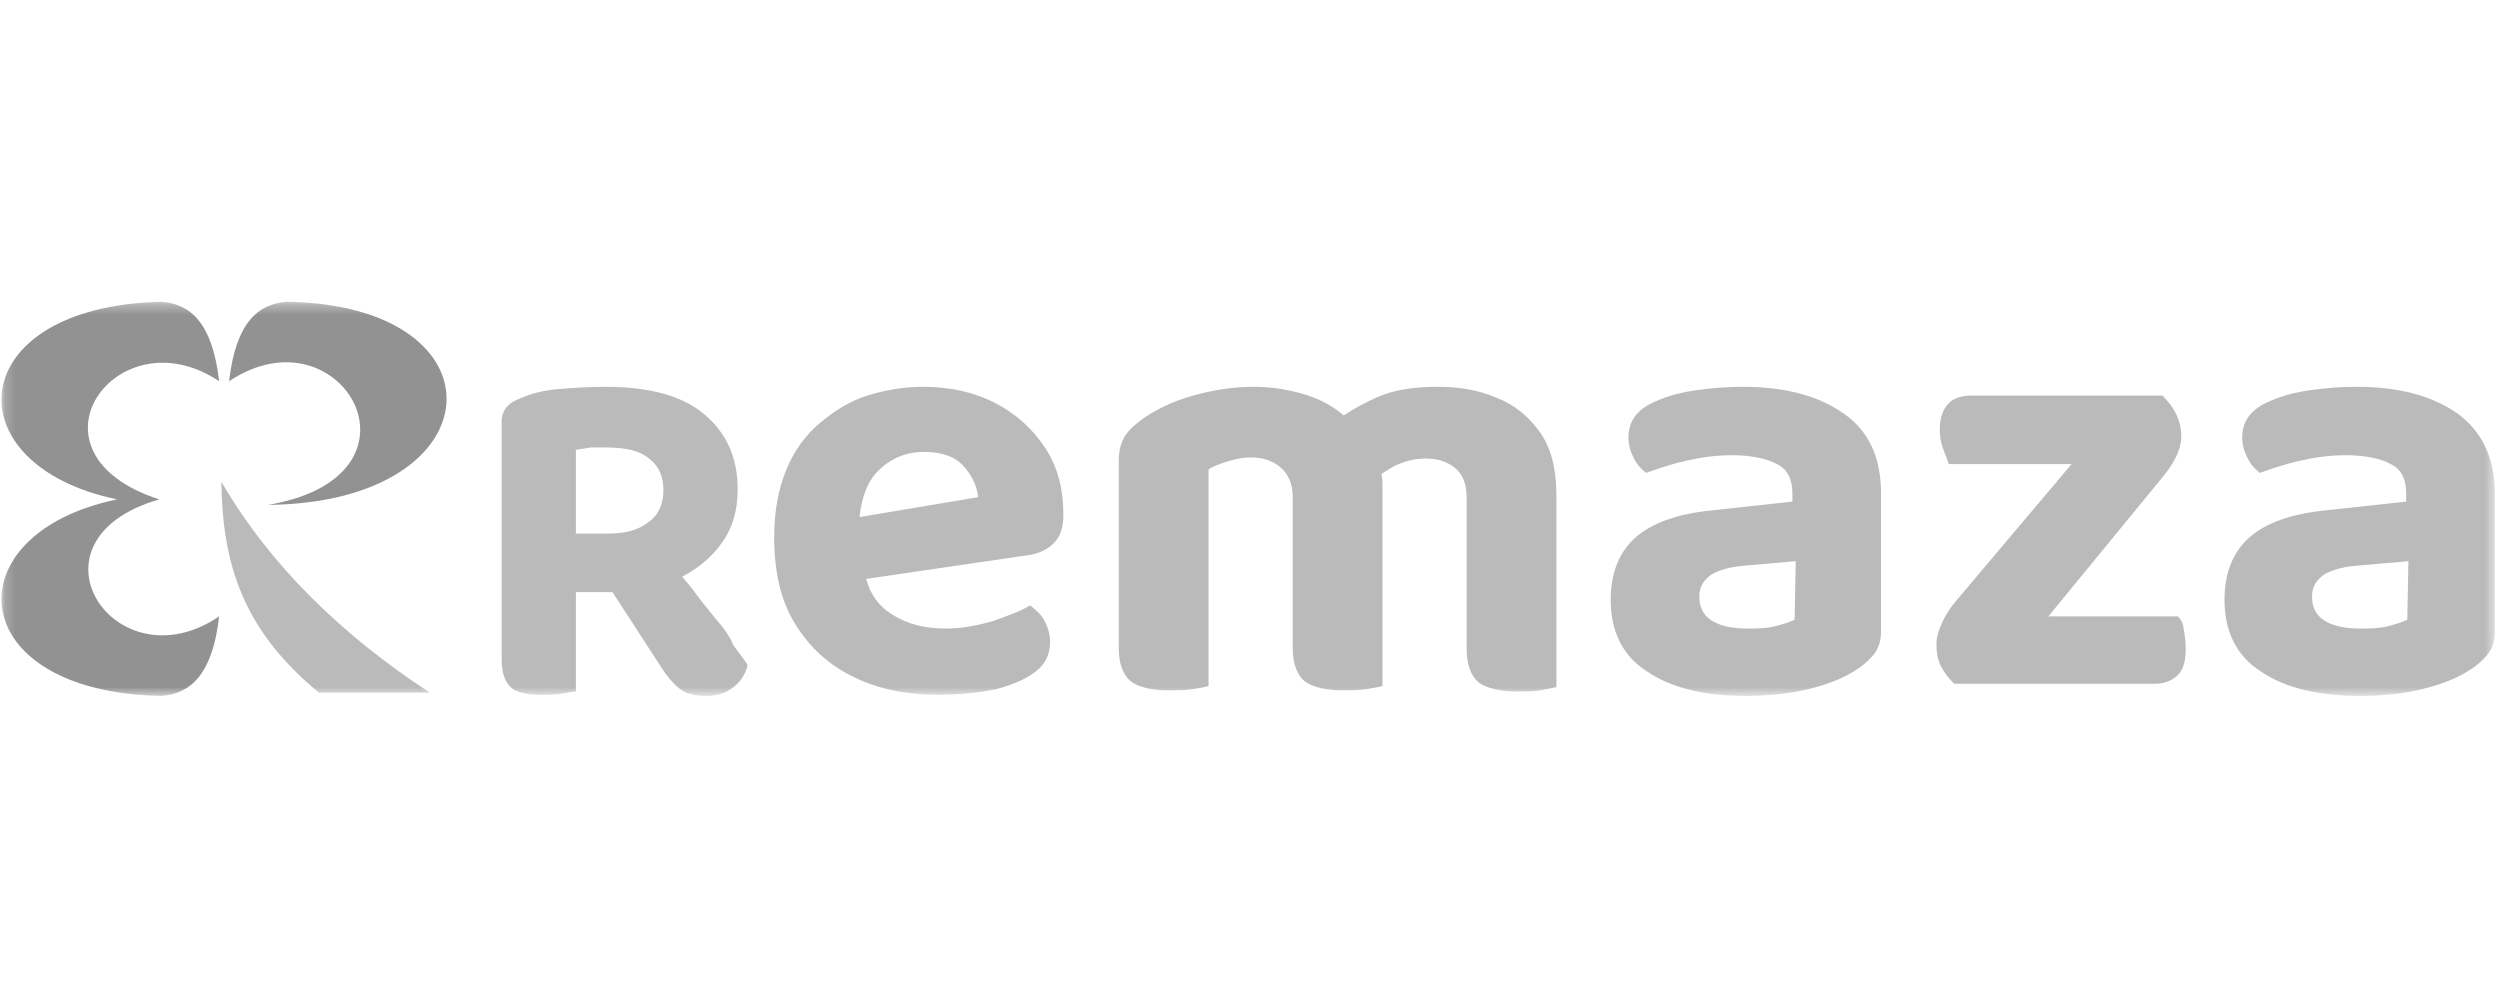
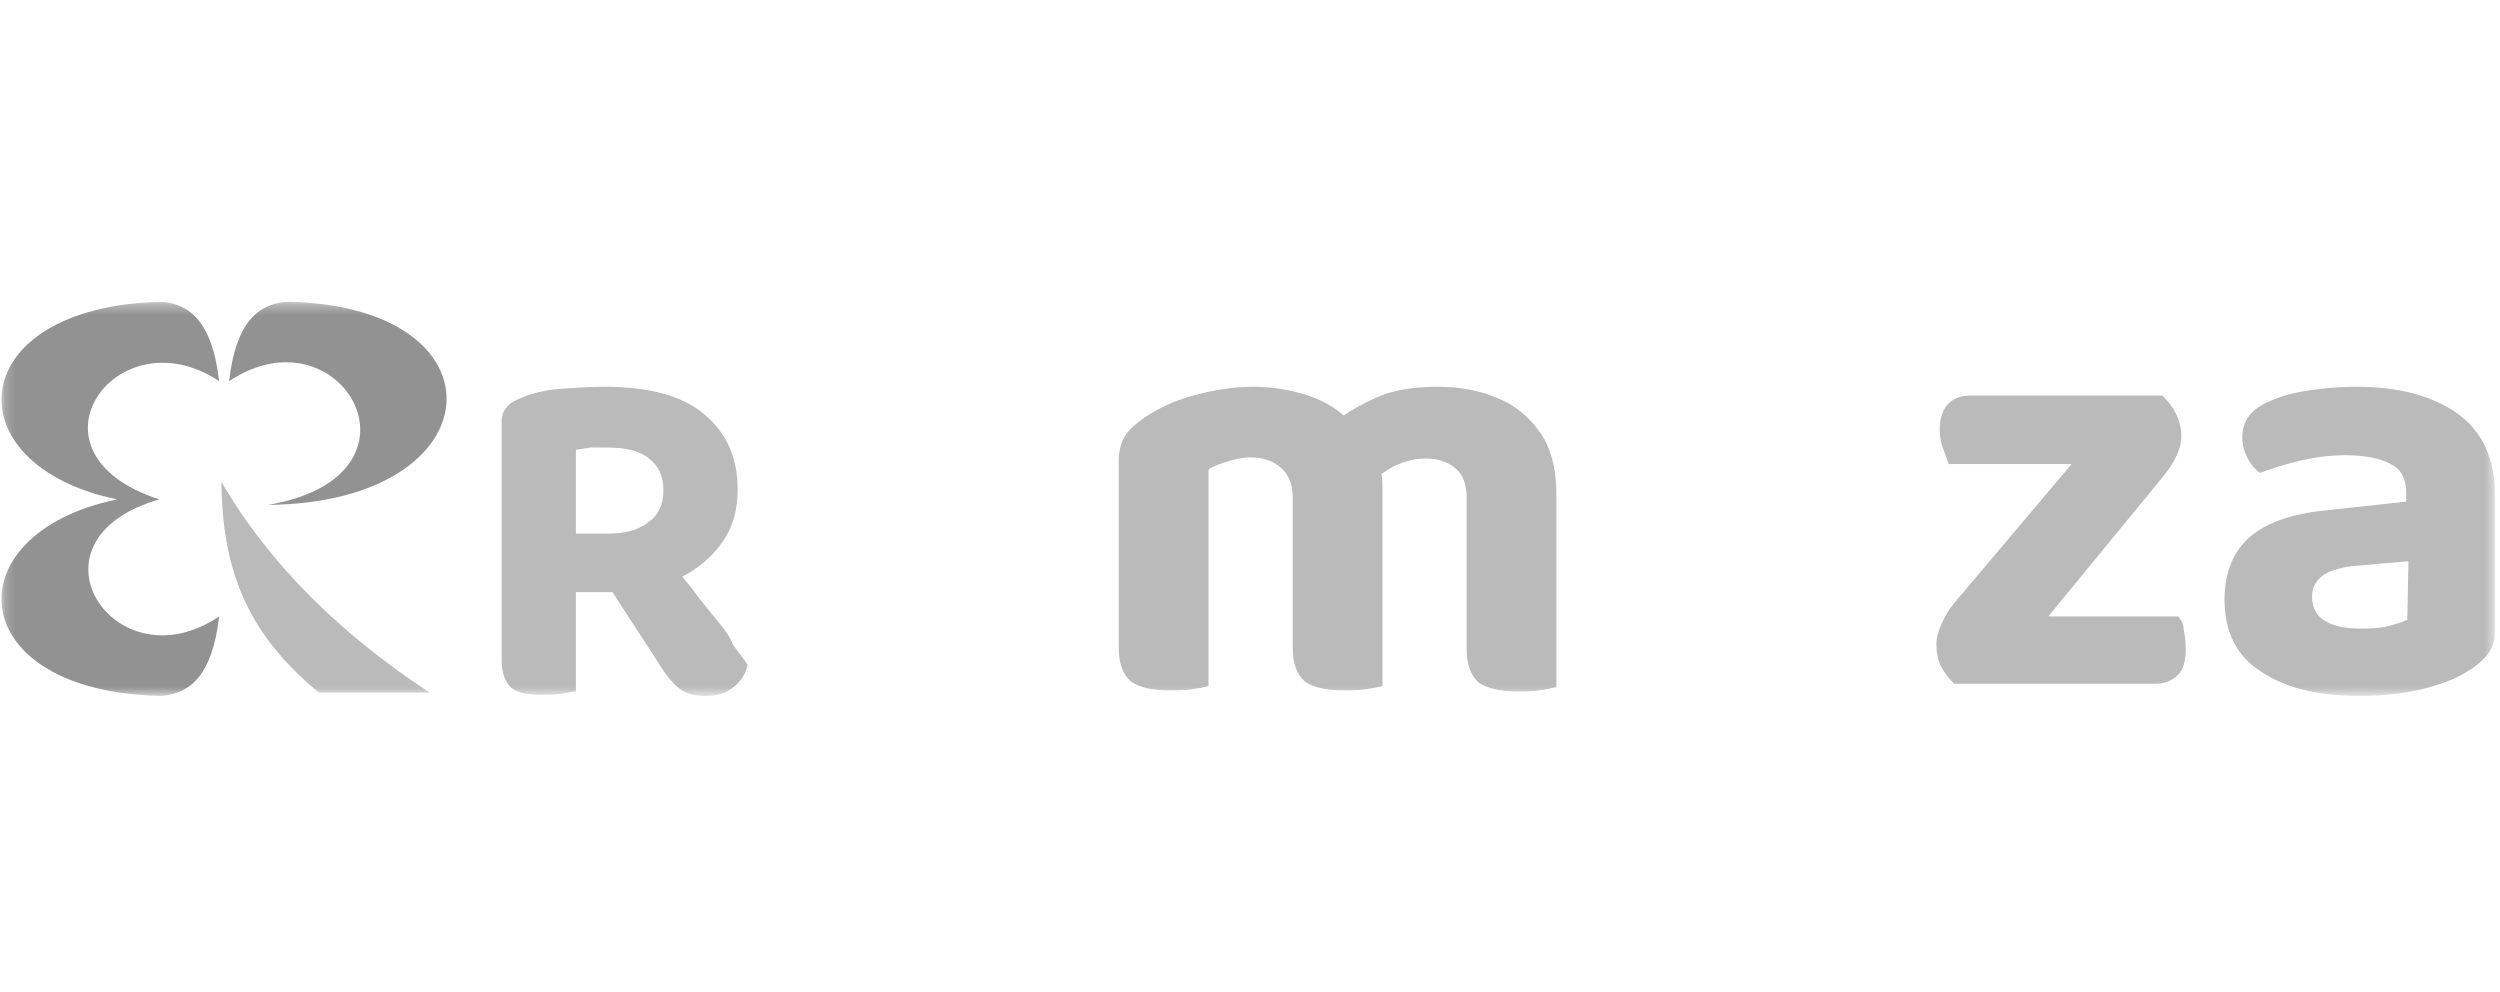
<svg xmlns="http://www.w3.org/2000/svg" width="242" height="96" viewBox="0 0 242 96" fill="none">
  <mask id="mask0_1483_1109" style="mask-type:luminance" maskUnits="userSpaceOnUse" x="0" y="29" width="242" height="39">
    <path d="M241.5 29.318H0.191V67.362H241.5V29.318Z" fill="white" />
  </mask>
  <g mask="url(#mask0_1483_1109)">
    <path fill-rule="evenodd" clip-rule="evenodd" d="M21.427 46.63C21.534 54.538 23.465 60.95 30.865 67.041H41.59C33.117 61.484 26.146 54.752 21.427 46.63Z" fill="#BABABA" />
    <path fill-rule="evenodd" clip-rule="evenodd" d="M22.177 36.905C22.82 31.241 24.965 29.425 27.754 29.211C49.203 29.532 48.131 48.66 25.93 48.874C42.447 46.096 33.009 29.638 22.177 36.905Z" fill="#929293" />
    <path fill-rule="evenodd" clip-rule="evenodd" d="M21.212 36.905C20.568 31.241 18.423 29.425 15.635 29.211C-3.67 29.638 -4.742 45.027 11.345 48.34C-4.742 51.653 -3.67 67.041 15.635 67.362C18.423 67.148 20.568 65.331 21.212 59.667C11.13 66.507 1.692 52.294 15.42 48.34C1.478 43.851 11.345 30.28 21.212 36.905Z" fill="#929293" />
    <path d="M69.26 59.881C68.509 58.919 67.758 58.064 67.007 56.996C66.686 56.568 66.364 56.248 66.042 55.82C67.651 54.965 68.938 53.897 69.903 52.507C70.975 51.011 71.404 49.301 71.404 47.378C71.404 44.279 70.332 41.928 68.187 40.111C66.042 38.294 62.825 37.44 58.535 37.44C57.033 37.44 55.532 37.546 54.138 37.653C52.743 37.76 51.456 38.081 50.491 38.508C49.955 38.722 49.419 38.936 49.097 39.363C48.775 39.684 48.56 40.218 48.56 40.752V63.835C48.56 65.117 48.882 65.972 49.419 66.507C49.955 67.041 51.027 67.255 52.422 67.255C53.065 67.255 53.709 67.255 54.352 67.148C54.995 67.041 55.424 66.934 55.746 66.934V57.316H59.285L64.004 64.583C64.541 65.438 65.077 66.079 65.72 66.614C66.364 67.148 67.222 67.362 68.401 67.362C69.367 67.362 70.118 67.148 70.868 66.614C71.619 66.079 72.155 65.331 72.37 64.369C72.048 63.835 71.512 63.194 70.975 62.446C70.654 61.591 70.01 60.736 69.26 59.881ZM55.853 43.531C56.282 43.424 56.711 43.424 57.14 43.317C57.569 43.317 58.106 43.317 58.642 43.317C60.572 43.317 61.967 43.638 62.825 44.386C63.79 45.134 64.219 46.096 64.219 47.485C64.219 48.874 63.683 49.943 62.717 50.584C61.752 51.332 60.465 51.652 58.856 51.652H55.746V43.531H55.853Z" fill="#BABABA" />
-     <path d="M96.393 39.042C94.355 37.974 91.996 37.44 89.315 37.44C87.491 37.44 85.668 37.76 83.952 38.294C82.236 38.829 80.735 39.791 79.341 40.966C77.946 42.142 76.874 43.638 76.123 45.454C75.372 47.271 74.943 49.408 74.943 51.973C74.943 55.393 75.587 58.171 76.981 60.415C78.375 62.66 80.198 64.369 82.665 65.545C85.025 66.72 87.813 67.255 90.816 67.255C92.854 67.255 94.784 67.041 96.393 66.72C98.002 66.293 99.289 65.759 100.254 65.01C101.219 64.263 101.648 63.301 101.648 62.125C101.648 61.377 101.434 60.736 101.112 60.095C100.79 59.454 100.254 59.026 99.718 58.599C98.86 59.133 97.68 59.56 96.178 60.095C94.784 60.522 93.176 60.843 91.567 60.843C89.529 60.843 87.813 60.415 86.312 59.454C85.132 58.706 84.274 57.637 83.845 56.034L99.181 53.79C100.361 53.683 101.326 53.255 101.97 52.614C102.613 51.973 102.935 51.118 102.935 49.836C102.935 47.378 102.399 45.241 101.219 43.424C100.039 41.607 98.431 40.111 96.393 39.042ZM83.201 50.05C83.416 48.126 83.952 46.63 85.025 45.561C86.204 44.386 87.706 43.745 89.422 43.745C91.138 43.745 92.425 44.172 93.283 45.134C94.141 46.096 94.57 47.057 94.677 48.126L83.201 50.05Z" fill="#BABABA" />
    <path d="M144.87 38.508C143.154 37.76 141.223 37.44 139.185 37.44C136.826 37.44 134.788 37.76 133.179 38.508C132 39.042 131.035 39.577 130.069 40.218C129.104 39.363 127.924 38.722 126.637 38.294C125.029 37.76 123.205 37.44 121.382 37.44C119.344 37.44 117.414 37.76 115.483 38.294C113.553 38.829 112.052 39.577 110.765 40.432C110.014 40.966 109.37 41.5 108.941 42.142C108.512 42.783 108.298 43.638 108.298 44.599V62.766C108.298 64.263 108.727 65.331 109.478 65.972C110.228 66.507 111.408 66.827 113.124 66.827C113.982 66.827 114.733 66.827 115.376 66.72C116.127 66.614 116.663 66.507 116.985 66.4V45.454C117.414 45.134 118.057 44.92 118.701 44.706C119.344 44.492 120.202 44.279 121.06 44.279C122.24 44.279 123.205 44.599 123.956 45.241C124.707 45.882 125.136 46.843 125.136 48.126V62.766C125.136 64.263 125.565 65.331 126.316 65.972C127.066 66.507 128.353 66.827 129.962 66.827C130.82 66.827 131.571 66.827 132.214 66.72C132.858 66.614 133.501 66.507 133.823 66.4V47.057C133.823 46.63 133.823 46.202 133.716 45.882C134.252 45.561 134.788 45.134 135.432 44.92C136.182 44.599 137.04 44.386 138.006 44.386C139.185 44.386 140.151 44.706 140.901 45.347C141.652 45.989 141.974 46.95 141.974 48.233V62.873C141.974 64.369 142.403 65.438 143.154 66.079C143.904 66.614 145.191 66.934 146.8 66.934C147.658 66.934 148.409 66.934 149.052 66.827C149.696 66.72 150.232 66.614 150.661 66.507V47.912C150.661 45.347 150.125 43.317 149.052 41.821C147.98 40.325 146.586 39.149 144.87 38.508Z" fill="#BABABA" />
-     <path d="M178.438 40.004C175.971 38.294 172.754 37.44 168.679 37.44C167.284 37.44 165.783 37.546 164.281 37.76C162.78 37.974 161.493 38.294 160.313 38.829C158.49 39.577 157.632 40.752 157.632 42.355C157.632 43.103 157.846 43.745 158.168 44.386C158.49 45.027 158.919 45.454 159.348 45.775C160.528 45.347 161.815 44.92 163.209 44.599C164.603 44.279 166.105 44.065 167.606 44.065C169.537 44.065 171.038 44.386 172.003 44.92C173.076 45.454 173.505 46.416 173.505 47.805V48.553L165.676 49.408C162.458 49.729 159.991 50.584 158.383 51.973C156.774 53.362 155.916 55.393 155.916 58.064C155.916 61.163 157.096 63.514 159.455 65.01C161.815 66.614 165.032 67.362 169 67.362C171.253 67.362 173.183 67.148 175.006 66.72C176.722 66.293 178.224 65.759 179.403 65.01C180.154 64.583 180.798 64.049 181.334 63.407C181.87 62.766 182.085 62.018 182.085 61.056V47.805C182.085 44.279 180.905 41.714 178.438 40.004ZM173.719 59.988C173.29 60.202 172.647 60.415 171.789 60.629C170.931 60.843 169.966 60.843 169.108 60.843C167.499 60.843 166.319 60.522 165.568 59.988C164.818 59.454 164.496 58.706 164.496 57.744C164.496 56.782 164.925 56.141 165.676 55.606C166.426 55.179 167.499 54.858 168.893 54.752L173.826 54.324L173.719 59.988Z" fill="#BABABA" />
    <path d="M210.827 59.667H198.279L209.326 46.202C209.862 45.561 210.291 44.92 210.613 44.279C210.935 43.638 211.149 42.89 211.149 42.248C211.149 41.394 210.935 40.645 210.613 40.004C210.291 39.363 209.862 38.829 209.326 38.294H190.772C189.914 38.294 189.163 38.508 188.627 39.042C188.091 39.577 187.769 40.432 187.769 41.607C187.769 42.248 187.876 42.89 188.091 43.424C188.305 44.065 188.52 44.493 188.627 44.92H200.532L189.163 58.385C188.734 58.919 188.305 59.56 187.984 60.309C187.662 60.95 187.447 61.698 187.447 62.339C187.447 63.087 187.555 63.835 187.876 64.476C188.198 65.117 188.627 65.652 189.163 66.186H208.682C209.54 66.186 210.291 65.865 210.827 65.331C211.364 64.797 211.578 63.942 211.578 62.766C211.578 62.018 211.471 61.377 211.364 60.843C211.364 60.415 211.149 59.988 210.827 59.667Z" fill="#BABABA" />
    <path d="M237.854 40.004C235.387 38.294 232.17 37.44 228.095 37.44C226.7 37.44 225.199 37.546 223.697 37.76C222.196 37.974 220.909 38.294 219.729 38.829C217.906 39.577 217.048 40.752 217.048 42.355C217.048 43.103 217.263 43.745 217.584 44.386C217.906 45.027 218.335 45.454 218.764 45.775C219.944 45.347 221.231 44.92 222.625 44.599C224.019 44.279 225.521 44.065 227.022 44.065C228.953 44.065 230.454 44.386 231.419 44.92C232.492 45.454 232.921 46.416 232.921 47.805V48.553L225.092 49.408C221.874 49.729 219.407 50.584 217.799 51.973C216.19 53.362 215.332 55.393 215.332 58.064C215.332 61.163 216.512 63.514 218.871 65.01C221.231 66.614 224.448 67.362 228.416 67.362C230.669 67.362 232.599 67.148 234.422 66.72C236.138 66.293 237.64 65.759 238.819 65.01C239.57 64.583 240.214 64.049 240.75 63.407C241.286 62.766 241.501 62.018 241.501 61.056V47.805C241.501 44.279 240.214 41.714 237.854 40.004ZM233.028 59.988C232.599 60.202 231.956 60.415 231.098 60.629C230.24 60.843 229.274 60.843 228.416 60.843C226.808 60.843 225.628 60.522 224.877 59.988C224.126 59.454 223.805 58.706 223.805 57.744C223.805 56.782 224.234 56.141 224.984 55.606C225.735 55.179 226.808 54.858 228.202 54.752L233.135 54.324L233.028 59.988Z" fill="#BABABA" />
  </g>
</svg>